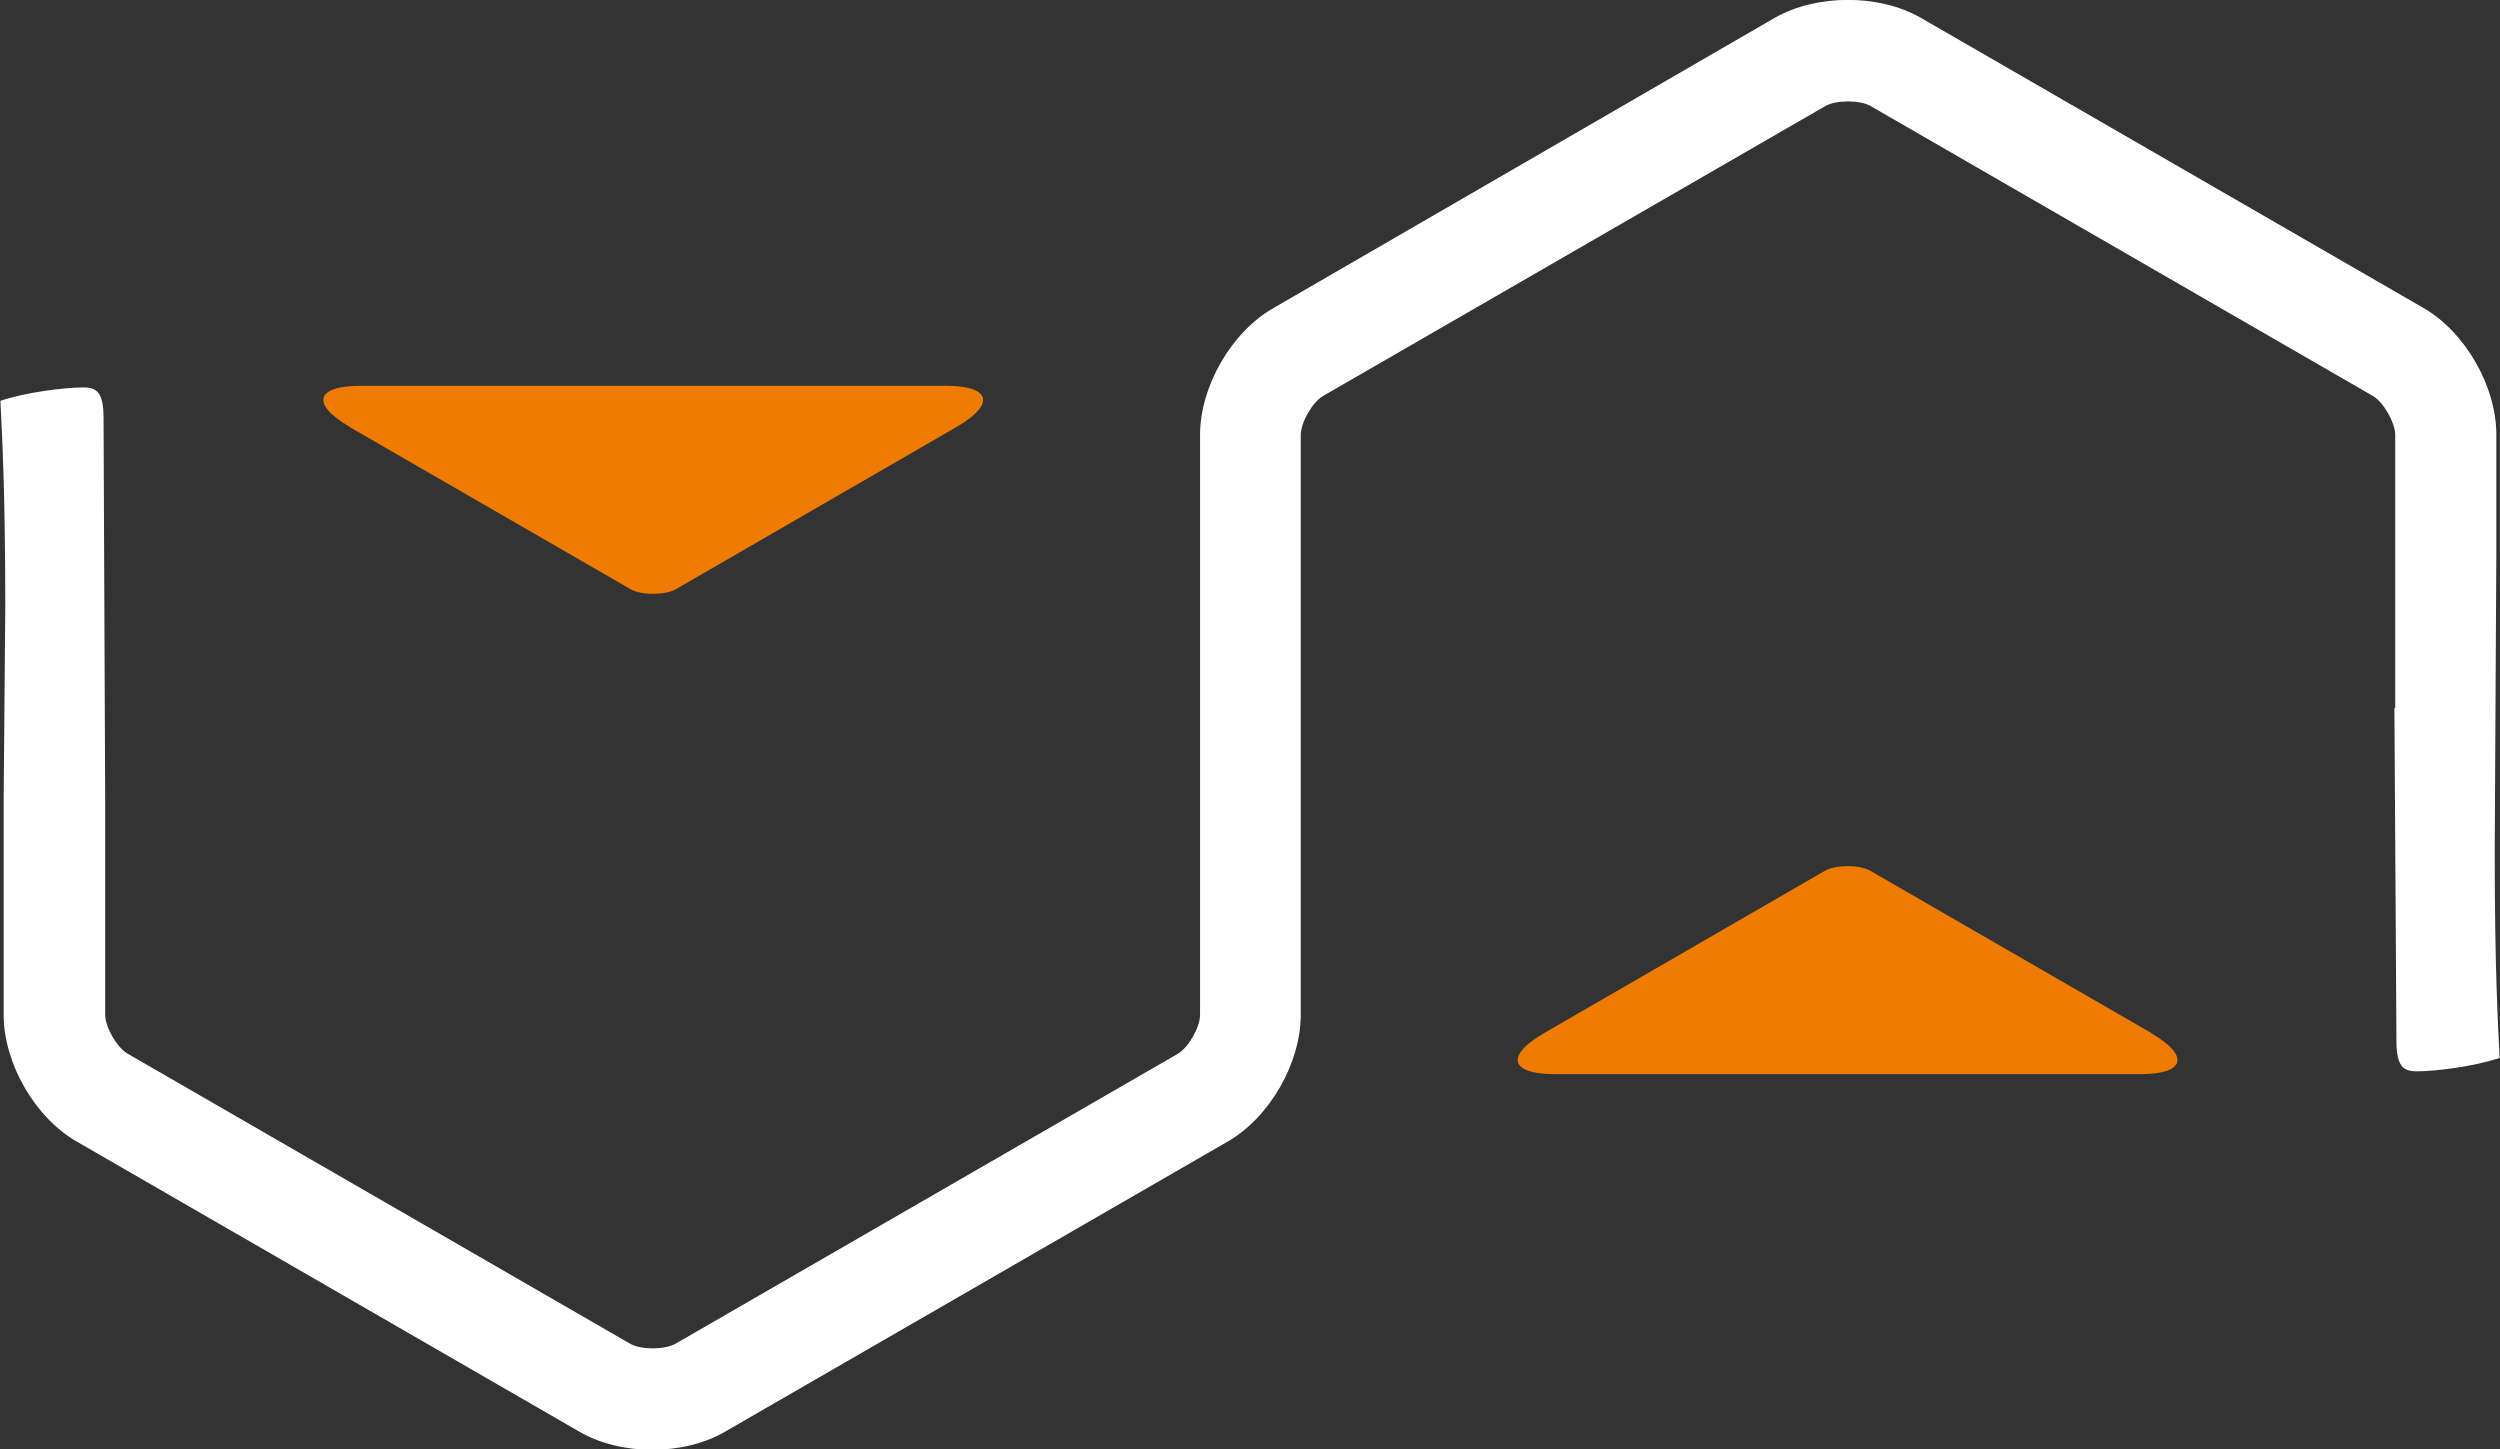
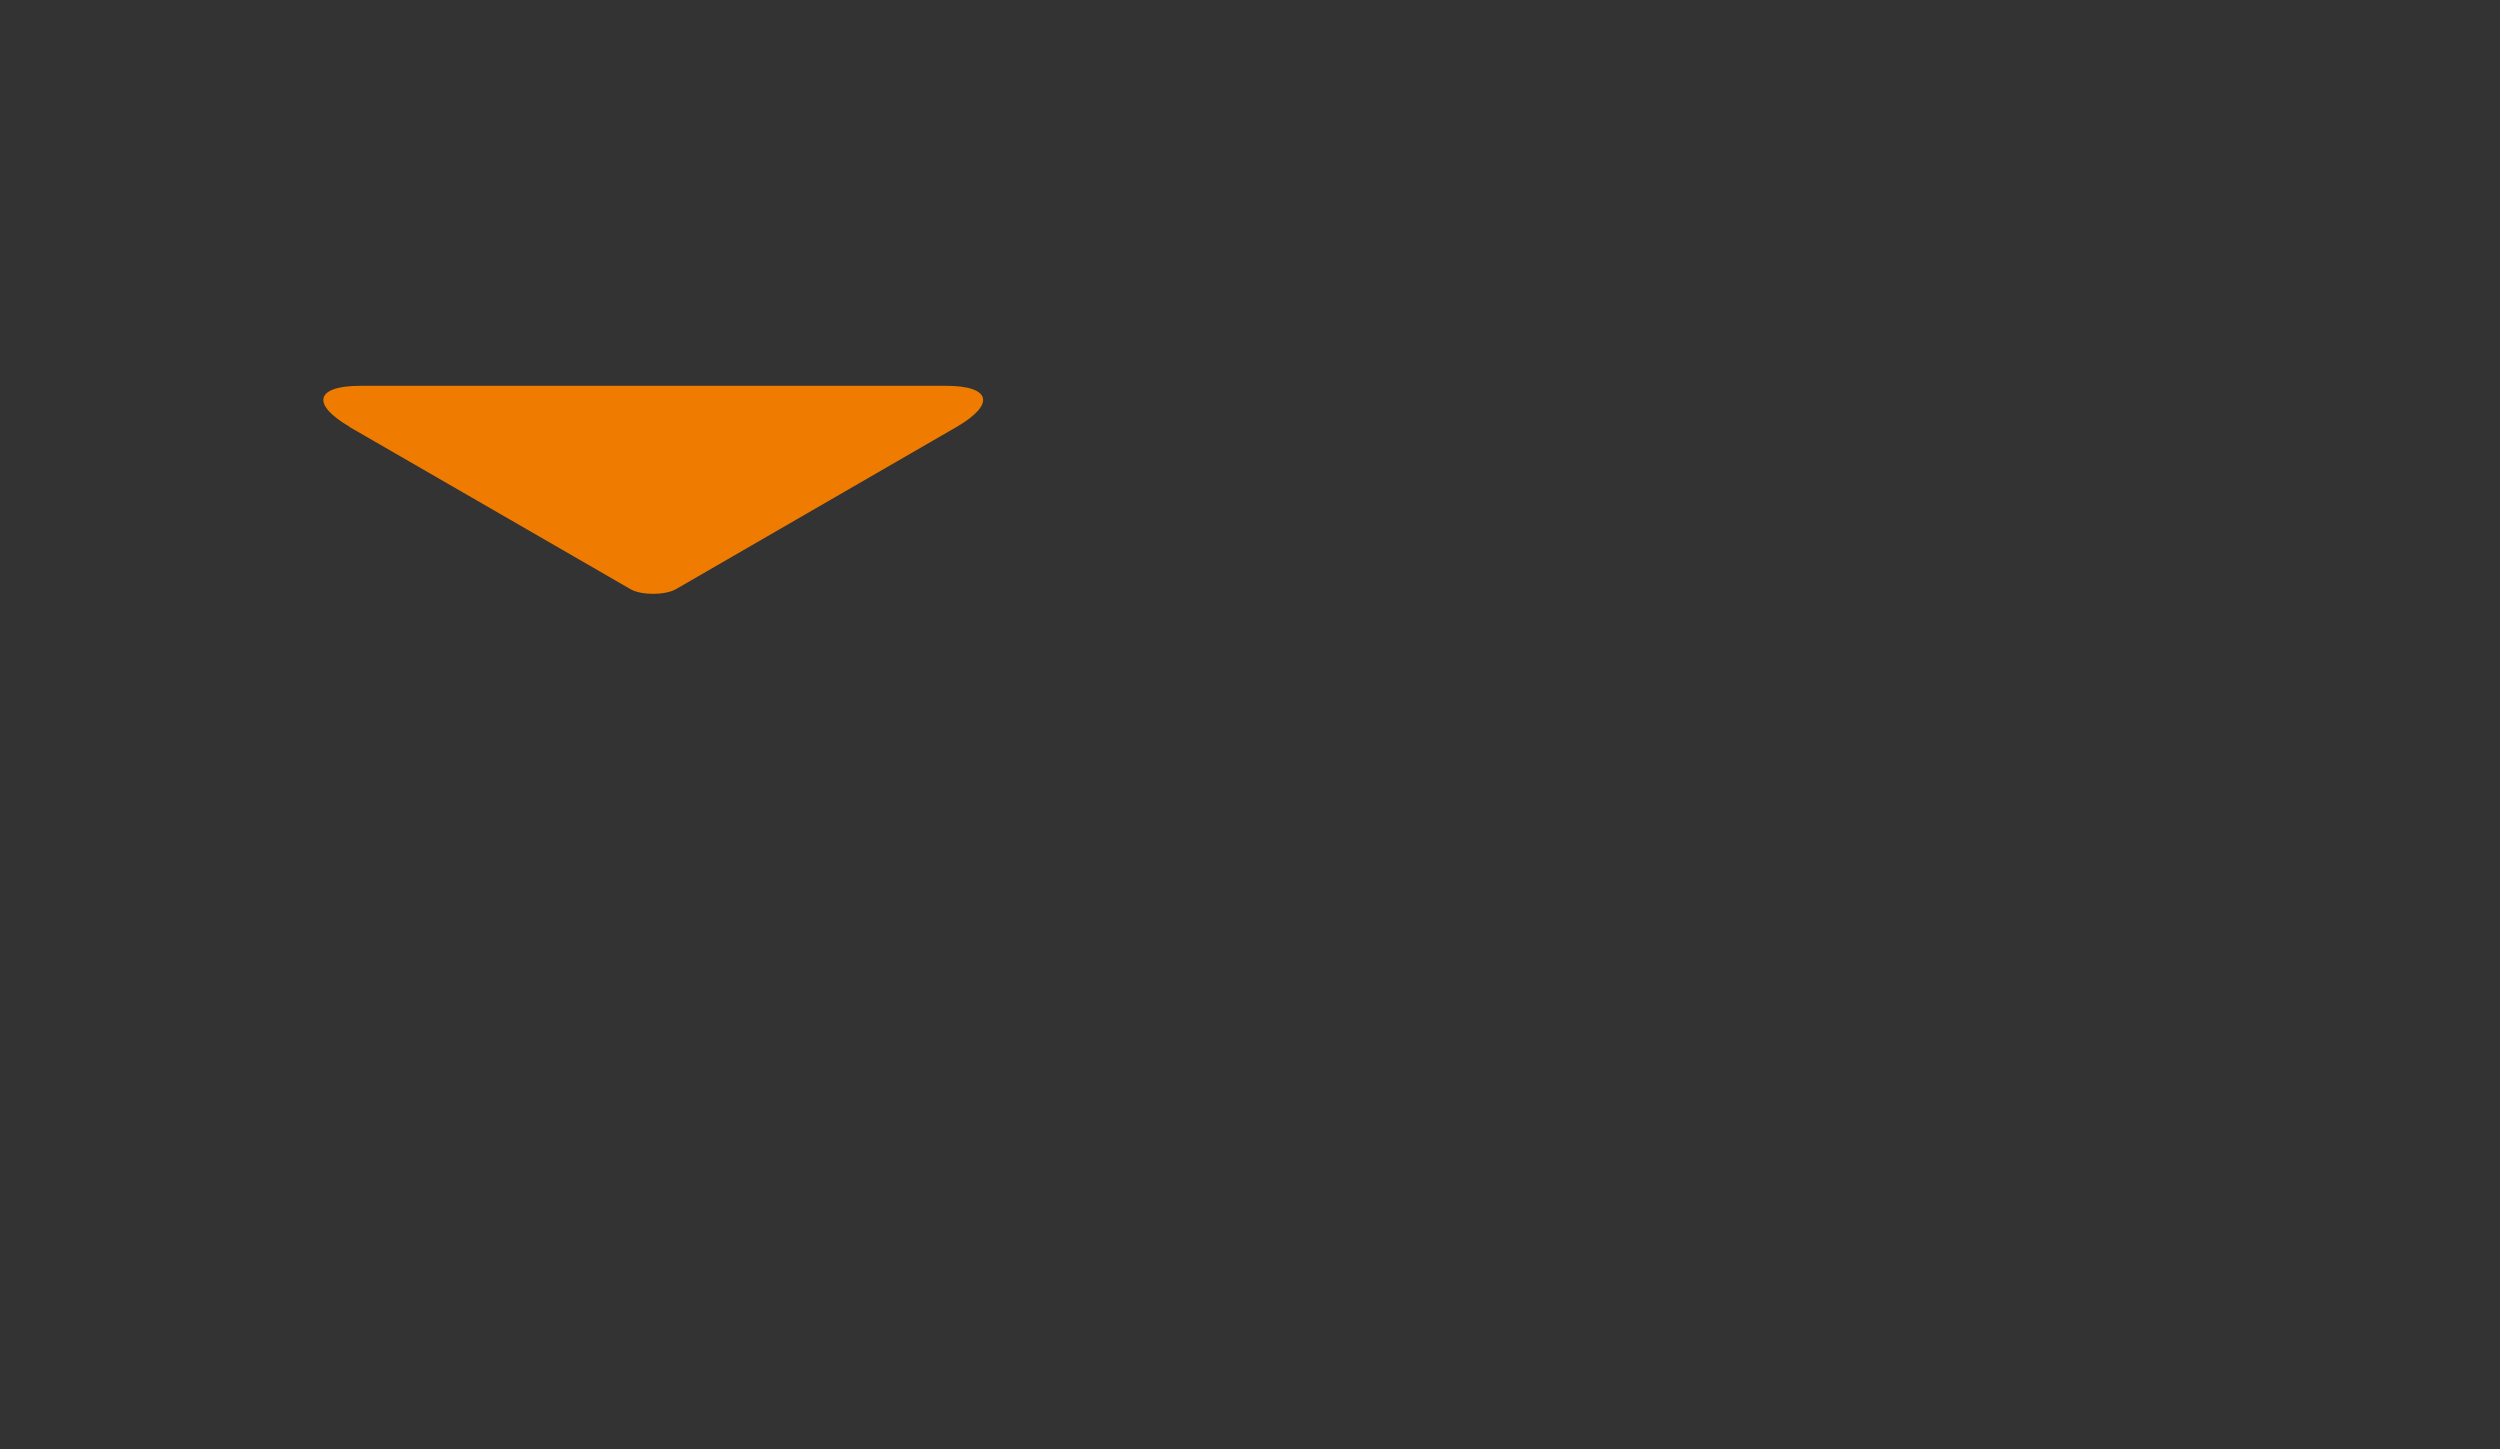
<svg xmlns="http://www.w3.org/2000/svg" id="Ebene_2" data-name="Ebene 2" viewBox="0 0 61.56 35.69">
  <rect x="0" y="0" width="61.56" height="35.69" fill="#333333" stroke="none" />
  <defs>
    <style>
      .cls-1 {
        fill: #fff;
      }

      .cls-1, .cls-2 {
        stroke-width: 0px;
      }

      .cls-2 {
        fill: #ef7c00;
      }
    </style>
  </defs>
  <g id="Ebene_1-2" data-name="Ebene 1">
    <g>
-       <path class="cls-1" d="M58.98,17.44v-6.73c0-.3-.29-.81-.55-.96l-12.37-7.14c-.26-.15-.84-.15-1.11,0l-12.37,7.14c-.26.15-.55.65-.55.96v14.28c0,1.19-.77,2.53-1.8,3.12l-12.37,7.14c-.51.3-1.16.45-1.8.45s-1.29-.15-1.8-.45L1.89,28.11c-1.03-.59-1.8-1.93-1.8-3.12v-5.27l.04-4.77c0-2.87-.08-4.25-.12-5.08.62-.21,1.58-.33,2.04-.33.33,0,.5.12.5.75l.04,9.45v5.25c0,.3.29.81.56.96l12.37,7.14c.26.15.84.15,1.11,0l12.37-7.14c.26-.15.55-.65.55-.96v-14.28c0-1.19.77-2.53,1.8-3.12L43.7.44c1.03-.59,2.58-.59,3.6,0l12.37,7.14c1.03.59,1.8,1.93,1.8,3.12v2.87l-.04,7.4c0,2.87.08,4.25.12,5.08-.62.21-1.58.33-2.04.33-.33,0-.5-.12-.5-.75l-.05-8.2Z" />
-       <path class="cls-2" d="M52.98,25.44l-6.93-4c-.26-.15-.84-.15-1.11,0,0,0-4.39,2.54-6.92,4-.96.56-.84,1.01.27,1.01h14.41c1.11,0,1.23-.45.27-1.01" />
      <path class="cls-2" d="M8.6,10.51l6.93,4c.26.15.84.15,1.11,0,0,0,4.39-2.54,6.92-4,.96-.56.84-1.01-.27-1.01h-14.41c-1.11,0-1.23.45-.27,1.01" />
    </g>
  </g>
</svg>